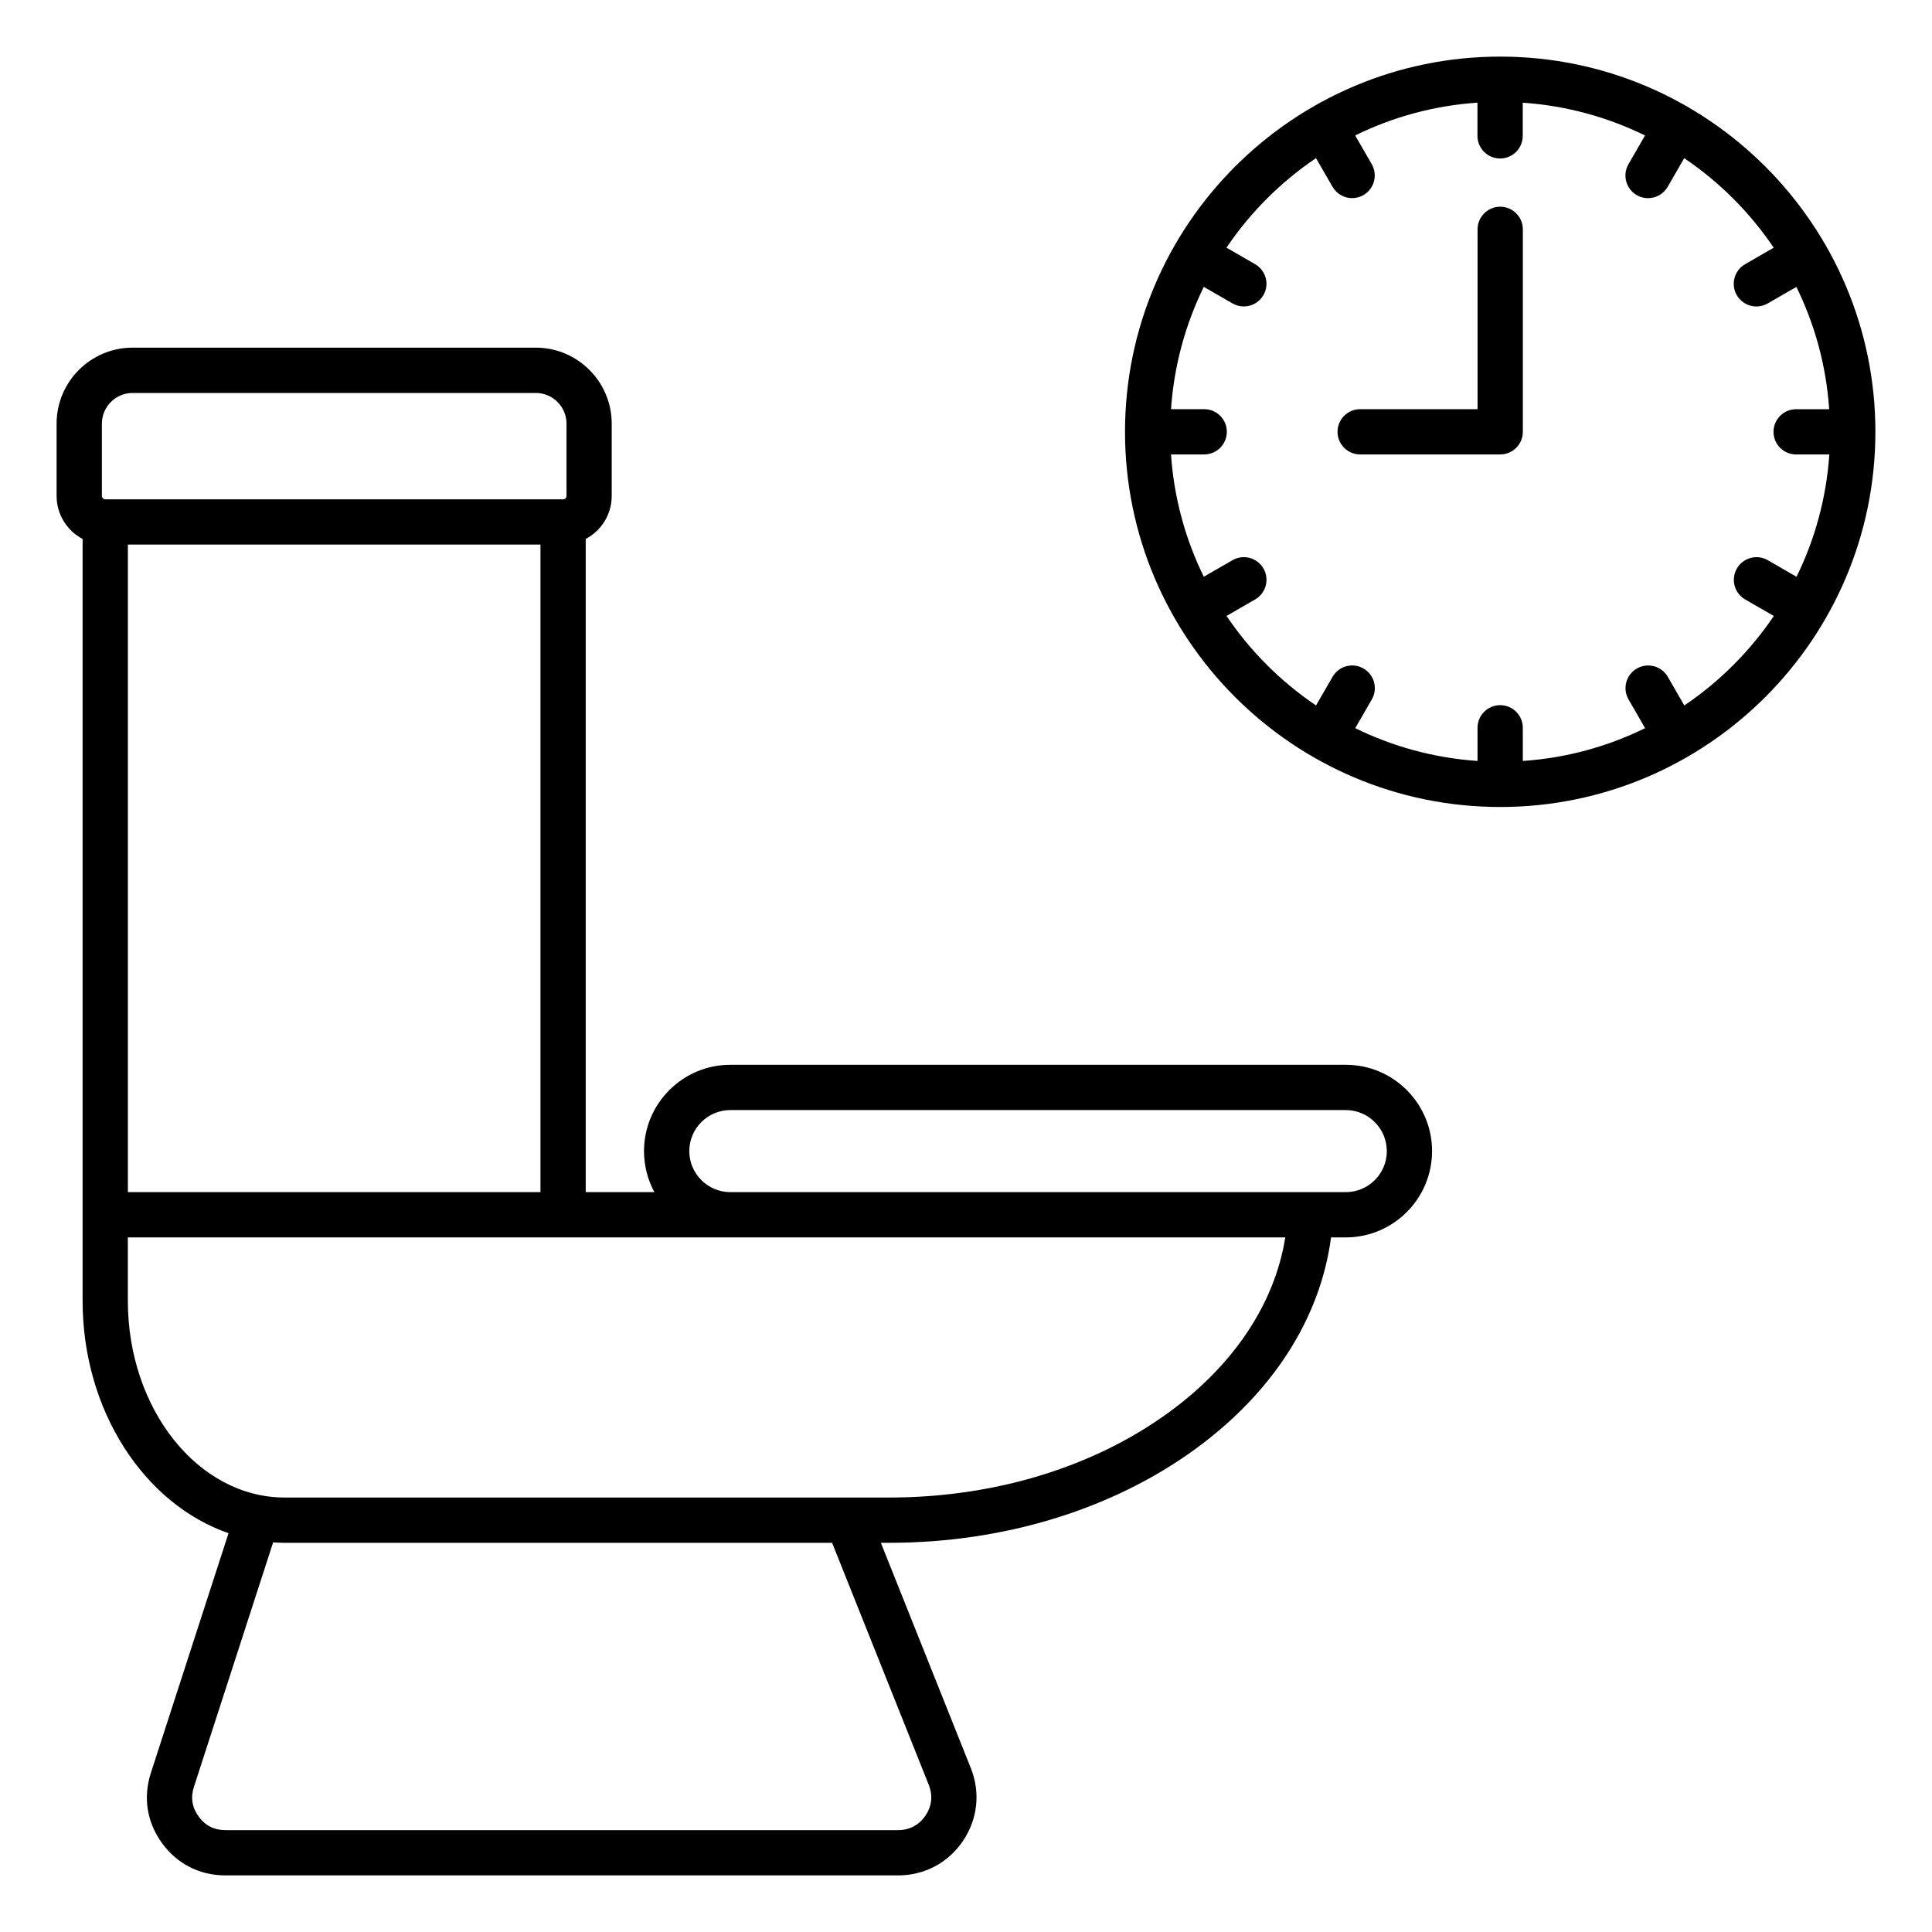
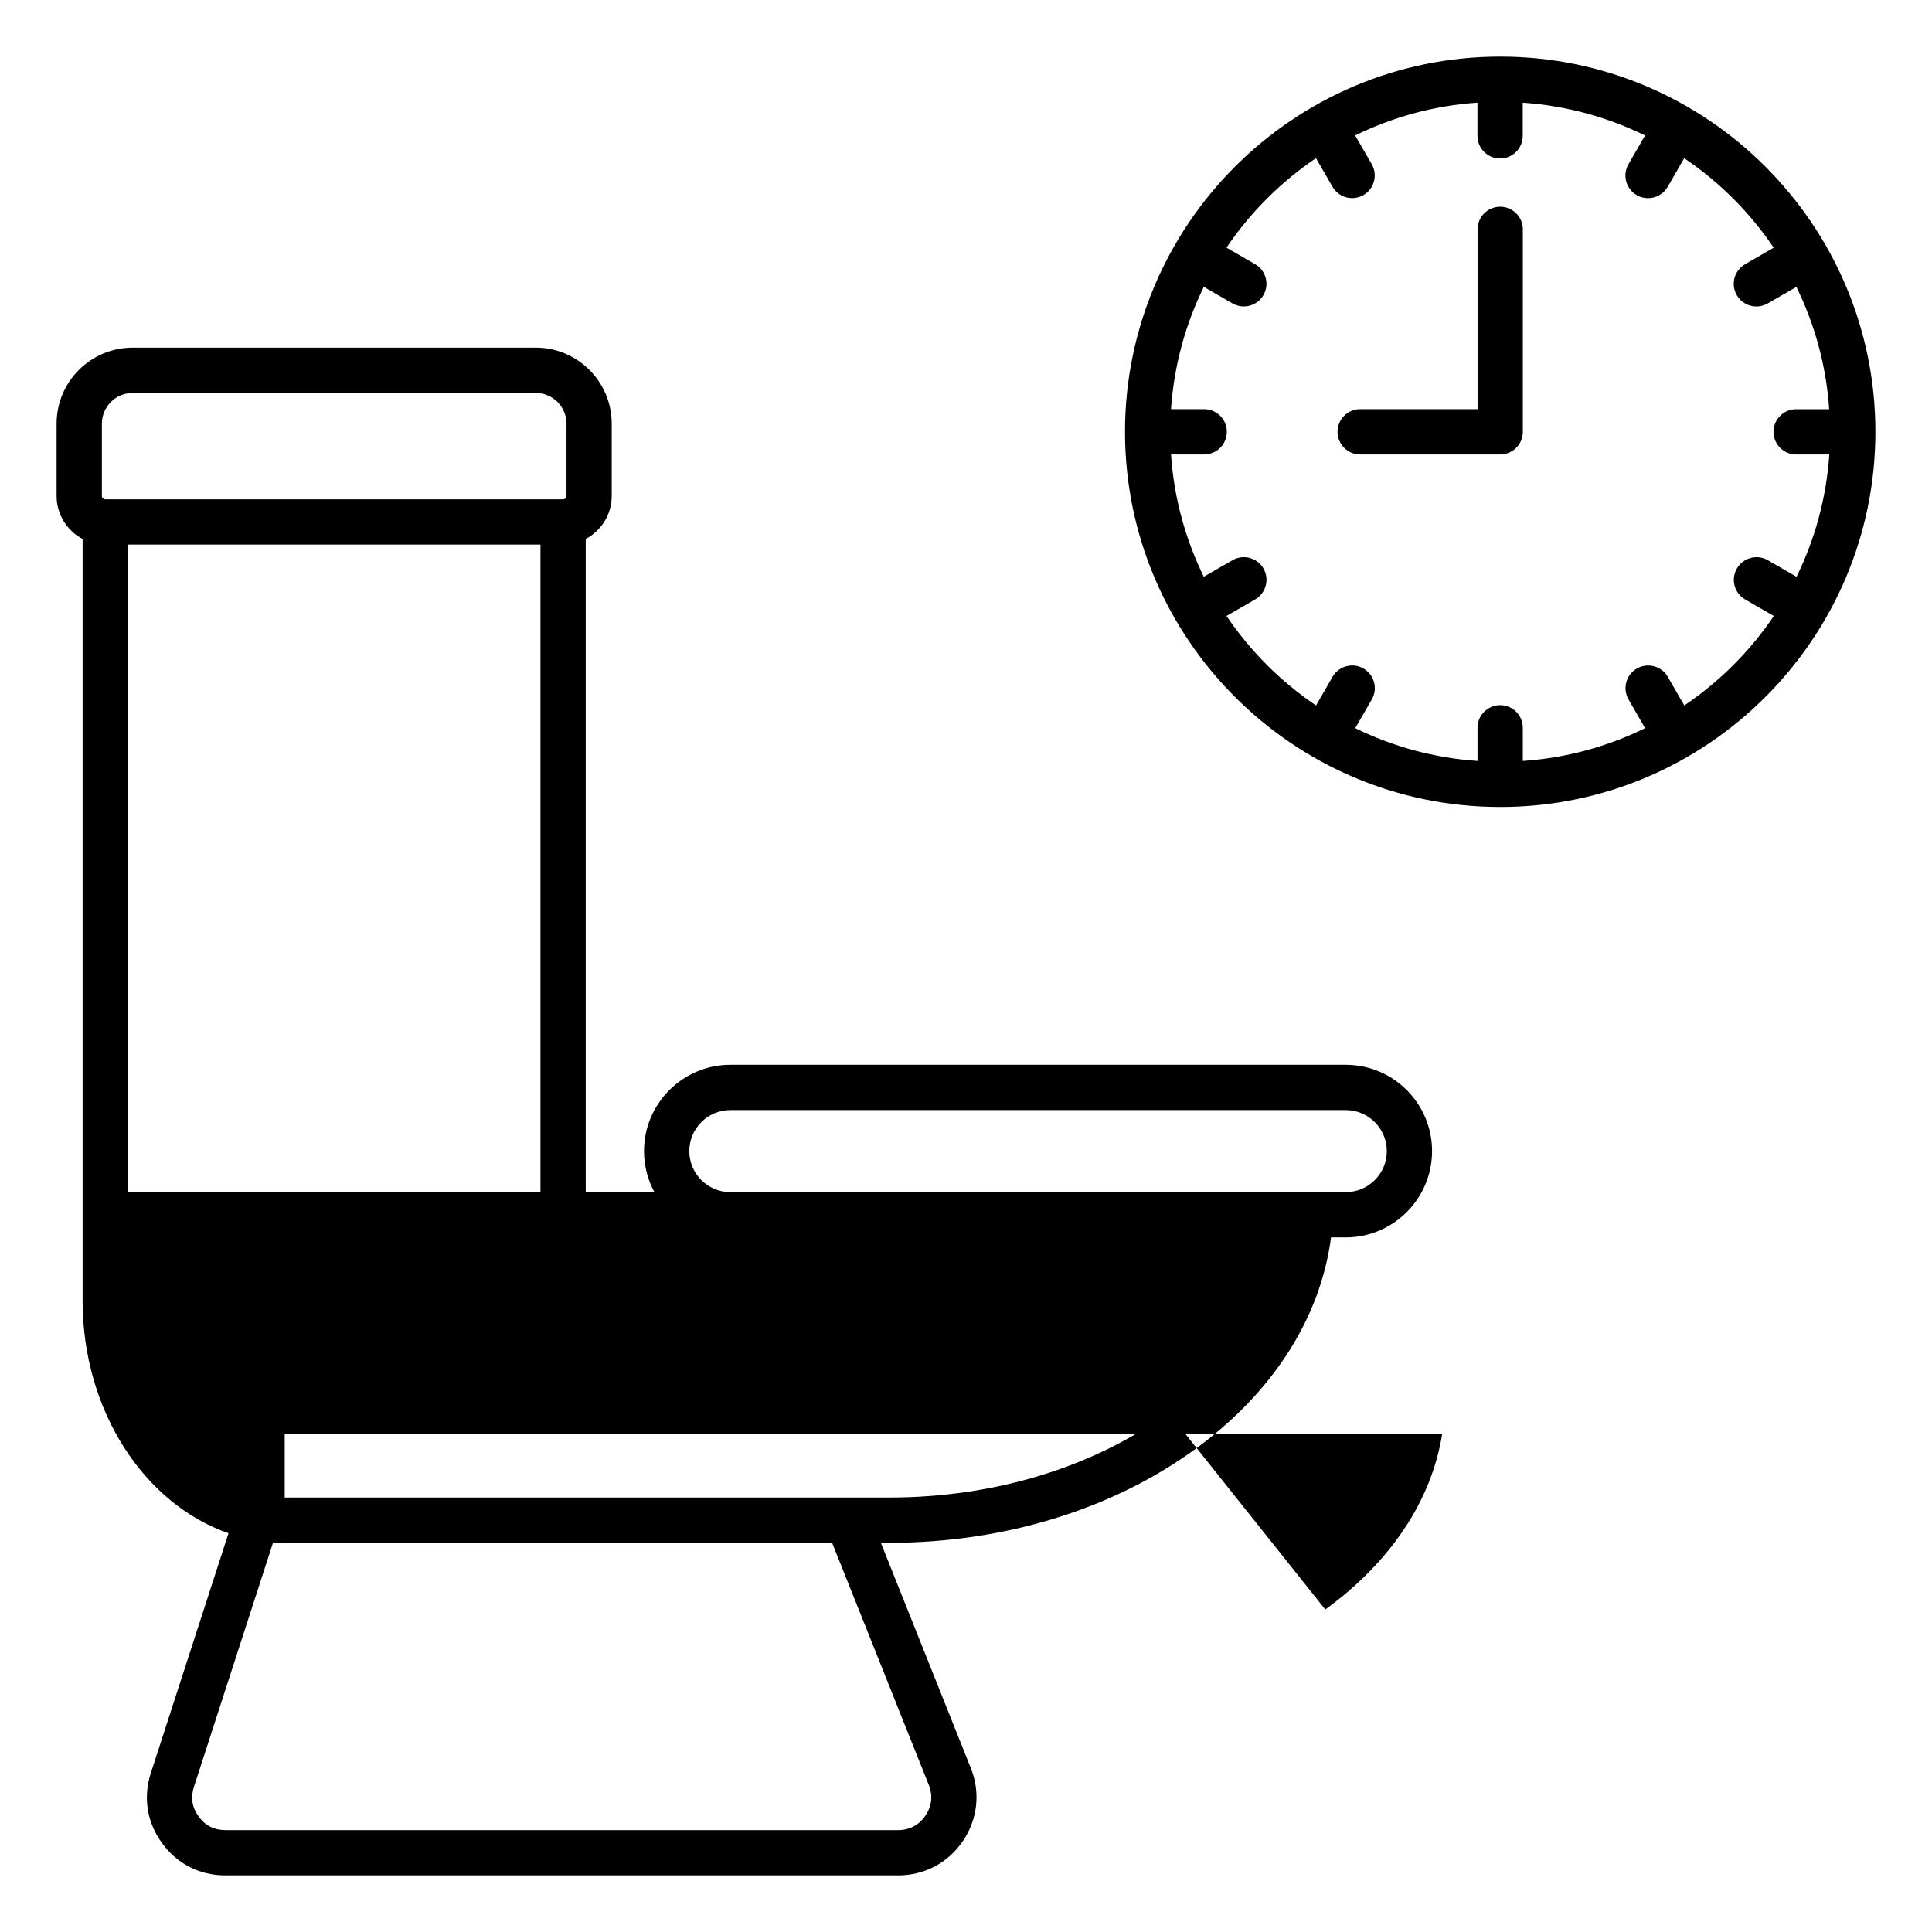
<svg xmlns="http://www.w3.org/2000/svg" id="Layer_1" enable-background="new 0 0 512 512" viewBox="0 0 512 512">
-   <path d="m356.64 282.18h-163.09c-12.61 0-22.88 10.26-22.88 22.88 0 3.93 1 7.64 2.75 10.87h-18.2v-173.1c4.09-2.16 6.89-6.46 6.89-11.4v-19.16c0-11.1-9.03-20.14-20.14-20.14h-106.83c-11.1 0-20.14 9.03-20.14 20.14v19.16c0 4.94 2.8 9.24 6.89 11.4v179.1 22.77c0 29.19 16.36 53.87 38.67 61.62l-20.58 63.53c-2.1 6.48-1.05 13.09 2.96 18.6s9.97 8.55 16.79 8.55h178.27c7 0 13.26-3.32 17.18-9.11s4.69-12.84 2.09-19.34l-23.83-59.69h2.22c30.27 0 59.05-8.8 81.03-24.79 20.59-14.97 33.22-34.73 36.05-56.14h3.89c12.61 0 22.88-10.26 22.88-22.88.01-12.61-10.25-22.87-22.87-22.87zm-322.75 33.75v-171.61h109.34v171.61zm-6.89-203.65c0-4.49 3.65-8.14 8.14-8.14h106.85c4.49 0 8.14 3.65 8.14 8.14v19.16c0 .47-.42.89-.89.89h-121.35c-.47 0-.89-.42-.89-.89zm219.13 360.72c1.13 2.82.82 5.64-.88 8.16-1.7 2.51-4.21 3.84-7.25 3.84h-178.28c-2.96 0-5.34-1.21-7.08-3.6s-2.16-5.03-1.25-7.85l20.99-64.8c1.02.07 2.04.11 3.07.11h145.07zm63.52-98.63c-19.95 14.51-46.22 22.49-73.97 22.49h-160.23c-22.92 0-41.57-23.4-41.57-52.16v-16.77h159.64.02 147.07c-2.8 17.52-13.61 33.82-30.96 46.44zm46.99-58.44h-163.09-.01c-5.99-.01-10.87-4.88-10.87-10.87 0-6 4.88-10.88 10.88-10.88h163.09c6 0 10.88 4.88 10.88 10.88s-4.88 10.87-10.88 10.87zm40.93-300.93c-54.83 0-99.43 44.6-99.43 99.43s44.6 99.43 99.43 99.43 99.43-44.6 99.43-99.43-44.6-99.43-99.43-99.43zm48.79 171.95-4.38-7.59c-1.66-2.87-5.33-3.85-8.2-2.2-2.87 1.66-3.85 5.33-2.2 8.2l4.39 7.61c-9.9 4.86-20.85 7.91-32.41 8.69v-8.79c0-3.31-2.69-6-6-6s-6 2.69-6 6v8.79c-11.56-.79-22.51-3.83-32.41-8.69l4.39-7.61c1.66-2.87.67-6.54-2.2-8.2s-6.54-.67-8.2 2.2l-4.38 7.59c-9.35-6.31-17.41-14.38-23.72-23.72l7.59-4.38c2.87-1.66 3.85-5.33 2.2-8.2-1.66-2.87-5.33-3.85-8.2-2.2l-7.61 4.39c-4.86-9.9-7.91-20.85-8.69-32.41h8.79c3.31 0 6-2.69 6-6s-2.69-6-6-6h-8.79c.79-11.56 3.83-22.51 8.69-32.41l7.61 4.39c.94.55 1.98.8 2.99.8 2.07 0 4.09-1.08 5.2-3 1.66-2.87.67-6.54-2.2-8.2l-7.59-4.38c6.31-9.35 14.38-17.41 23.72-23.72l4.38 7.59c1.11 1.92 3.13 3 5.2 3 1.02 0 2.05-.26 2.99-.8 2.87-1.66 3.85-5.33 2.2-8.2l-4.39-7.61c9.9-4.86 20.85-7.91 32.41-8.69v8.8c0 3.31 2.69 6 6 6s6-2.69 6-6v-8.79c11.56.79 22.51 3.83 32.41 8.69l-4.39 7.61c-1.66 2.87-.67 6.54 2.2 8.2.94.55 1.98.8 2.99.8 2.07 0 4.09-1.08 5.2-3l4.38-7.59c9.35 6.31 17.41 14.37 23.72 23.72l-7.59 4.38c-2.87 1.66-3.85 5.33-2.2 8.2 1.11 1.92 3.13 3 5.2 3 1.02 0 2.05-.26 2.99-.8l7.61-4.39c4.86 9.9 7.91 20.85 8.69 32.41h-8.75c-3.31 0-6 2.69-6 6s2.69 6 6 6h8.79c-.79 11.56-3.83 22.51-8.69 32.41l-7.61-4.39c-2.87-1.66-6.54-.67-8.2 2.2s-.67 6.54 2.2 8.2l7.59 4.38c-6.31 9.33-14.37 17.4-23.72 23.71zm-42.79-126.17v53.65c0 3.31-2.69 6-6 6h-37.11c-3.31 0-6-2.69-6-6s2.69-6 6-6h31.11v-47.65c0-3.31 2.69-6 6-6s6 2.69 6 6z" />
+   <path d="m356.64 282.18h-163.09c-12.61 0-22.88 10.26-22.88 22.88 0 3.93 1 7.64 2.75 10.87h-18.2v-173.1c4.09-2.16 6.89-6.46 6.89-11.4v-19.16c0-11.1-9.03-20.14-20.14-20.14h-106.83c-11.1 0-20.14 9.03-20.14 20.14v19.16c0 4.94 2.8 9.24 6.89 11.4v179.1 22.77c0 29.19 16.36 53.87 38.67 61.62l-20.58 63.53c-2.1 6.48-1.05 13.09 2.96 18.6s9.97 8.55 16.79 8.55h178.27c7 0 13.26-3.32 17.18-9.11s4.69-12.84 2.09-19.34l-23.83-59.69h2.22c30.27 0 59.05-8.8 81.03-24.79 20.59-14.97 33.22-34.73 36.05-56.14h3.89c12.61 0 22.88-10.26 22.88-22.88.01-12.61-10.25-22.87-22.87-22.87zm-322.75 33.75v-171.61h109.34v171.61zm-6.89-203.65c0-4.49 3.65-8.14 8.14-8.14h106.85c4.49 0 8.14 3.65 8.14 8.14v19.16c0 .47-.42.89-.89.89h-121.35c-.47 0-.89-.42-.89-.89zm219.13 360.72c1.13 2.82.82 5.64-.88 8.16-1.7 2.51-4.21 3.84-7.25 3.84h-178.28c-2.96 0-5.34-1.21-7.08-3.6s-2.16-5.03-1.25-7.85l20.99-64.8c1.02.07 2.04.11 3.07.11h145.07zm63.52-98.63c-19.95 14.51-46.22 22.49-73.97 22.49h-160.23v-16.77h159.64.02 147.07c-2.8 17.52-13.61 33.82-30.96 46.44zm46.99-58.44h-163.09-.01c-5.99-.01-10.87-4.88-10.87-10.87 0-6 4.88-10.88 10.88-10.88h163.09c6 0 10.88 4.88 10.88 10.88s-4.88 10.87-10.88 10.87zm40.93-300.93c-54.83 0-99.43 44.6-99.43 99.43s44.6 99.43 99.43 99.43 99.43-44.6 99.43-99.43-44.6-99.43-99.43-99.43zm48.79 171.95-4.38-7.59c-1.66-2.87-5.33-3.85-8.2-2.2-2.87 1.66-3.85 5.33-2.2 8.2l4.39 7.61c-9.9 4.86-20.85 7.91-32.41 8.69v-8.79c0-3.31-2.69-6-6-6s-6 2.69-6 6v8.79c-11.56-.79-22.51-3.83-32.41-8.69l4.39-7.61c1.66-2.87.67-6.54-2.2-8.2s-6.54-.67-8.2 2.2l-4.38 7.59c-9.35-6.31-17.41-14.38-23.72-23.72l7.59-4.38c2.87-1.66 3.85-5.33 2.2-8.2-1.66-2.87-5.33-3.85-8.2-2.2l-7.61 4.39c-4.86-9.9-7.91-20.85-8.69-32.41h8.79c3.31 0 6-2.69 6-6s-2.69-6-6-6h-8.79c.79-11.56 3.83-22.51 8.69-32.41l7.61 4.39c.94.55 1.98.8 2.99.8 2.07 0 4.09-1.08 5.2-3 1.66-2.87.67-6.54-2.2-8.2l-7.59-4.38c6.31-9.35 14.38-17.41 23.72-23.72l4.38 7.59c1.11 1.92 3.13 3 5.2 3 1.02 0 2.05-.26 2.99-.8 2.87-1.66 3.85-5.33 2.2-8.2l-4.39-7.61c9.9-4.86 20.85-7.91 32.41-8.69v8.8c0 3.31 2.69 6 6 6s6-2.69 6-6v-8.79c11.56.79 22.51 3.83 32.41 8.69l-4.39 7.61c-1.66 2.87-.67 6.54 2.2 8.2.94.55 1.98.8 2.99.8 2.07 0 4.09-1.08 5.2-3l4.38-7.59c9.35 6.31 17.41 14.37 23.72 23.72l-7.59 4.38c-2.87 1.66-3.85 5.33-2.2 8.2 1.11 1.92 3.13 3 5.2 3 1.02 0 2.05-.26 2.99-.8l7.61-4.39c4.86 9.9 7.91 20.85 8.69 32.41h-8.75c-3.31 0-6 2.69-6 6s2.69 6 6 6h8.79c-.79 11.56-3.83 22.51-8.69 32.41l-7.61-4.39c-2.87-1.66-6.54-.67-8.2 2.2s-.67 6.54 2.2 8.2l7.59 4.38c-6.31 9.33-14.37 17.4-23.72 23.71zm-42.79-126.17v53.65c0 3.31-2.69 6-6 6h-37.11c-3.31 0-6-2.69-6-6s2.69-6 6-6h31.11v-47.65c0-3.31 2.69-6 6-6s6 2.69 6 6z" />
</svg>